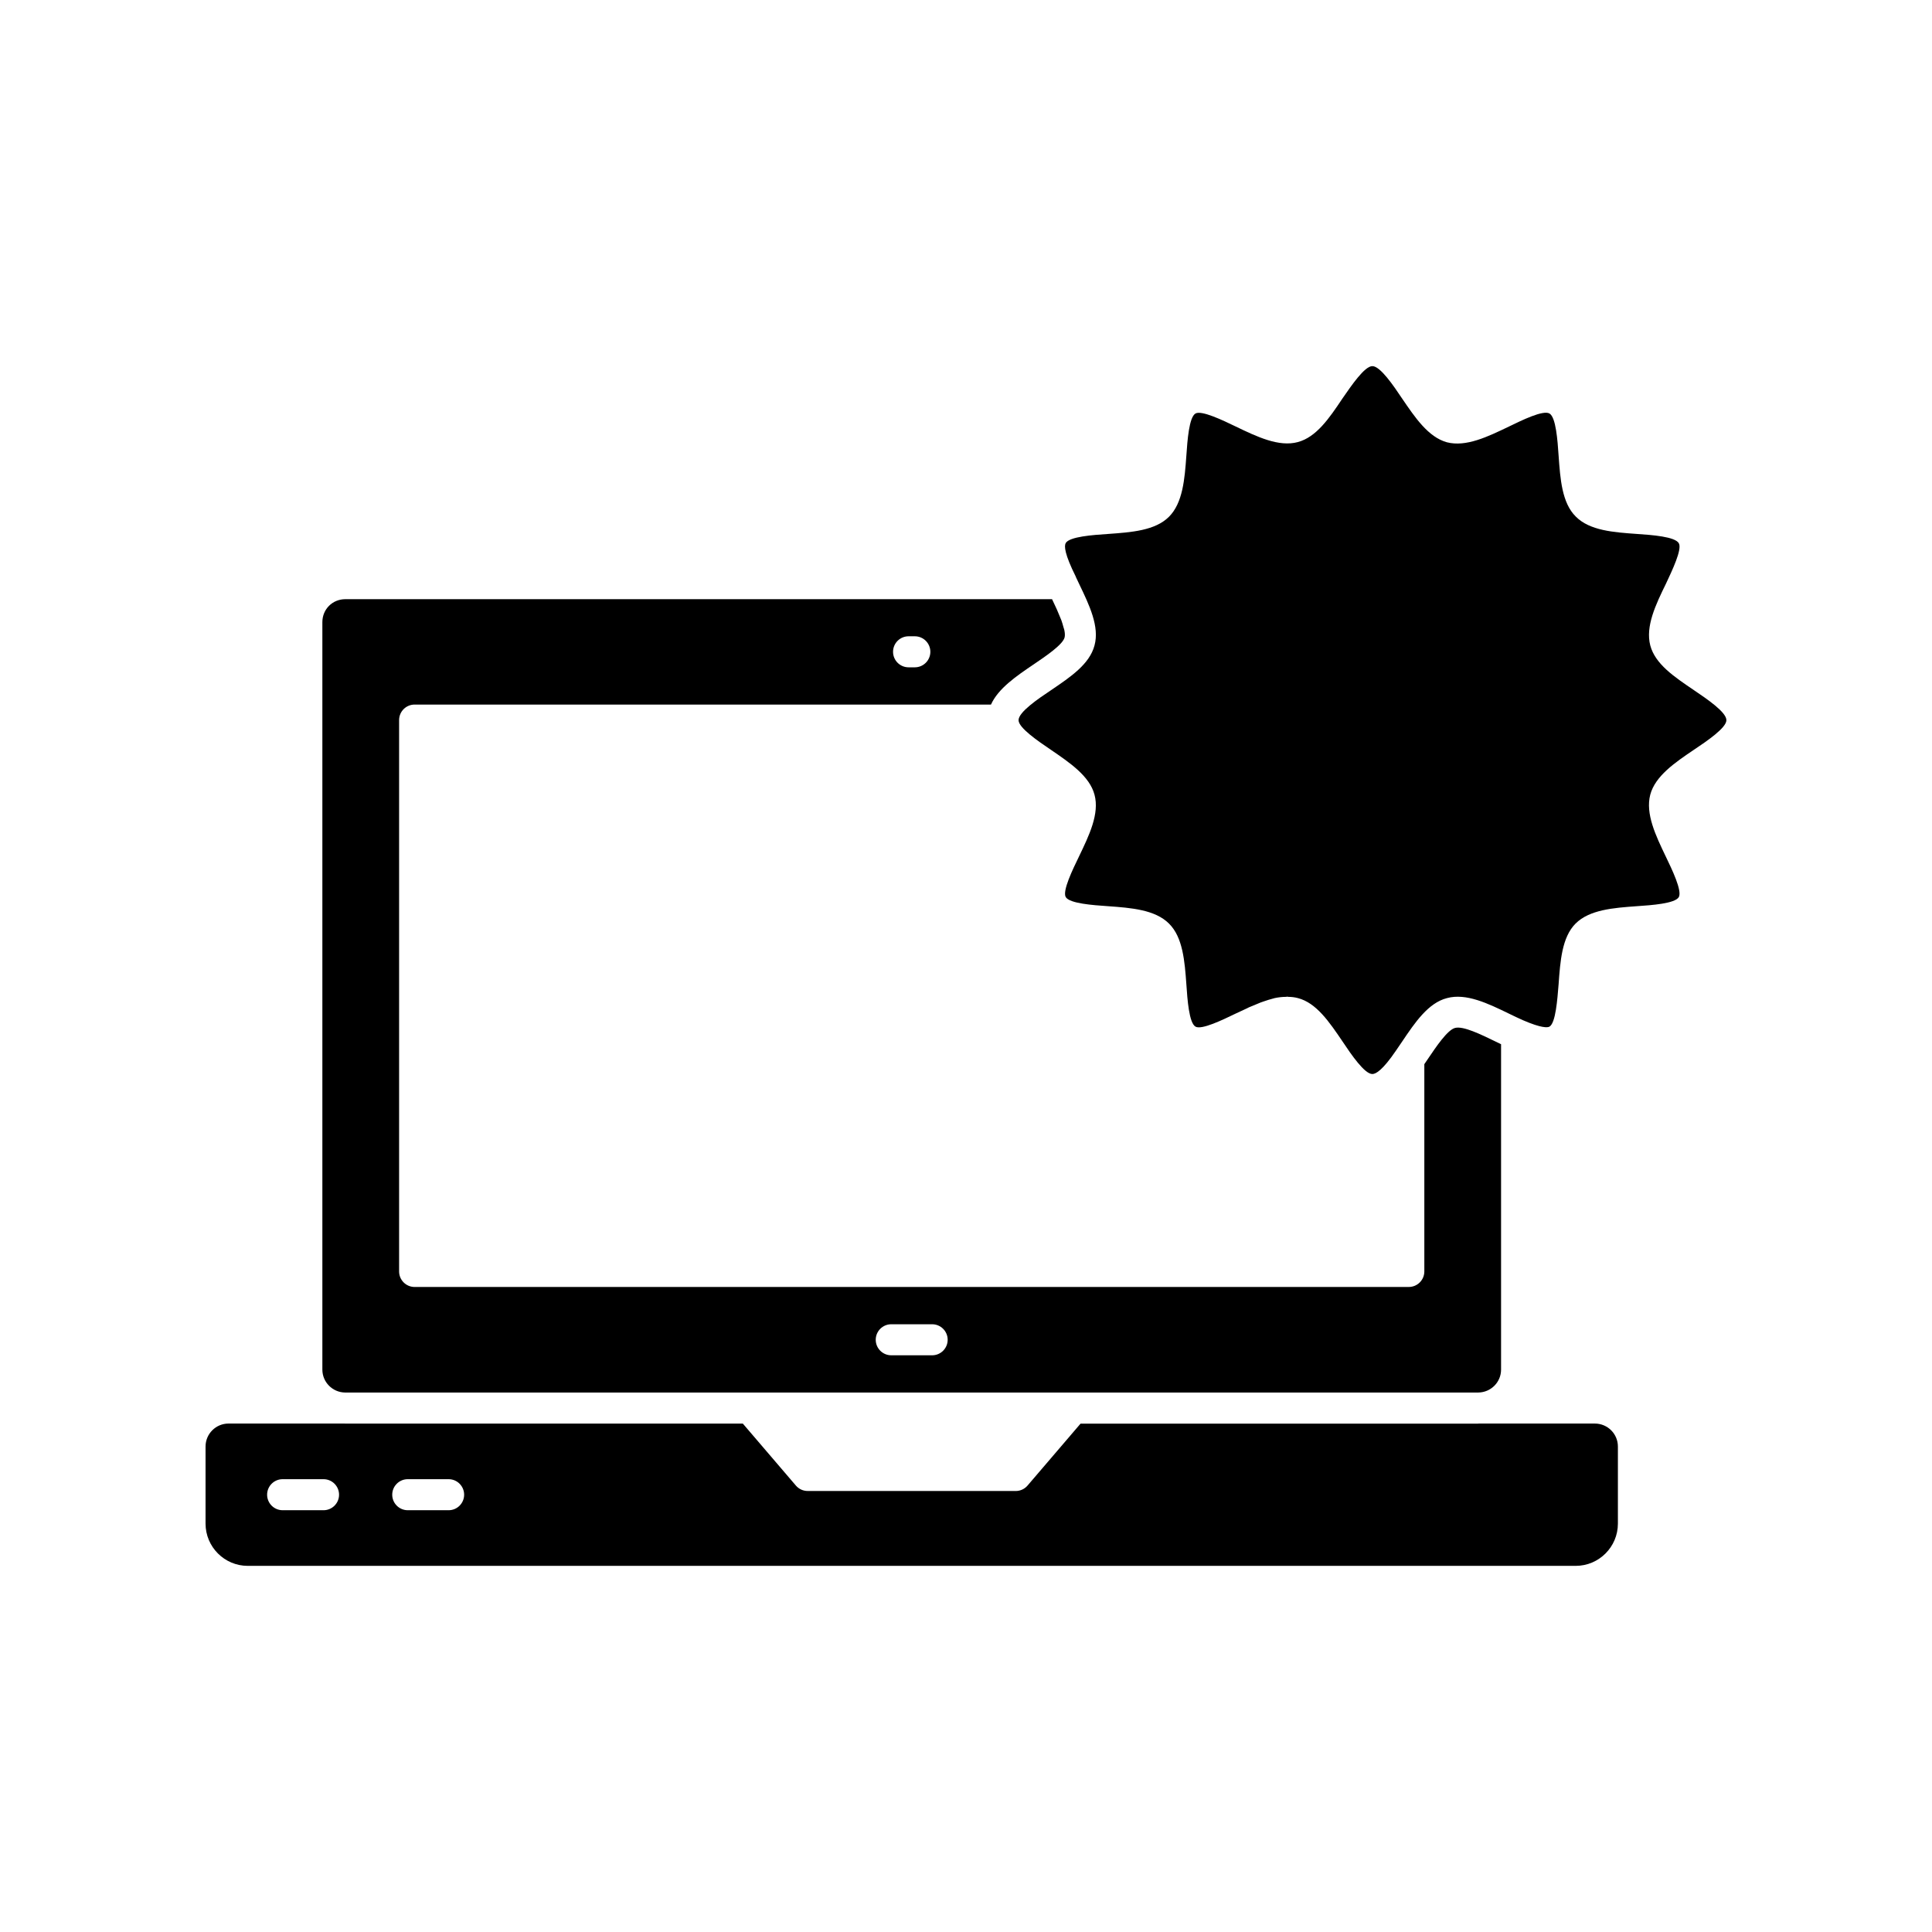
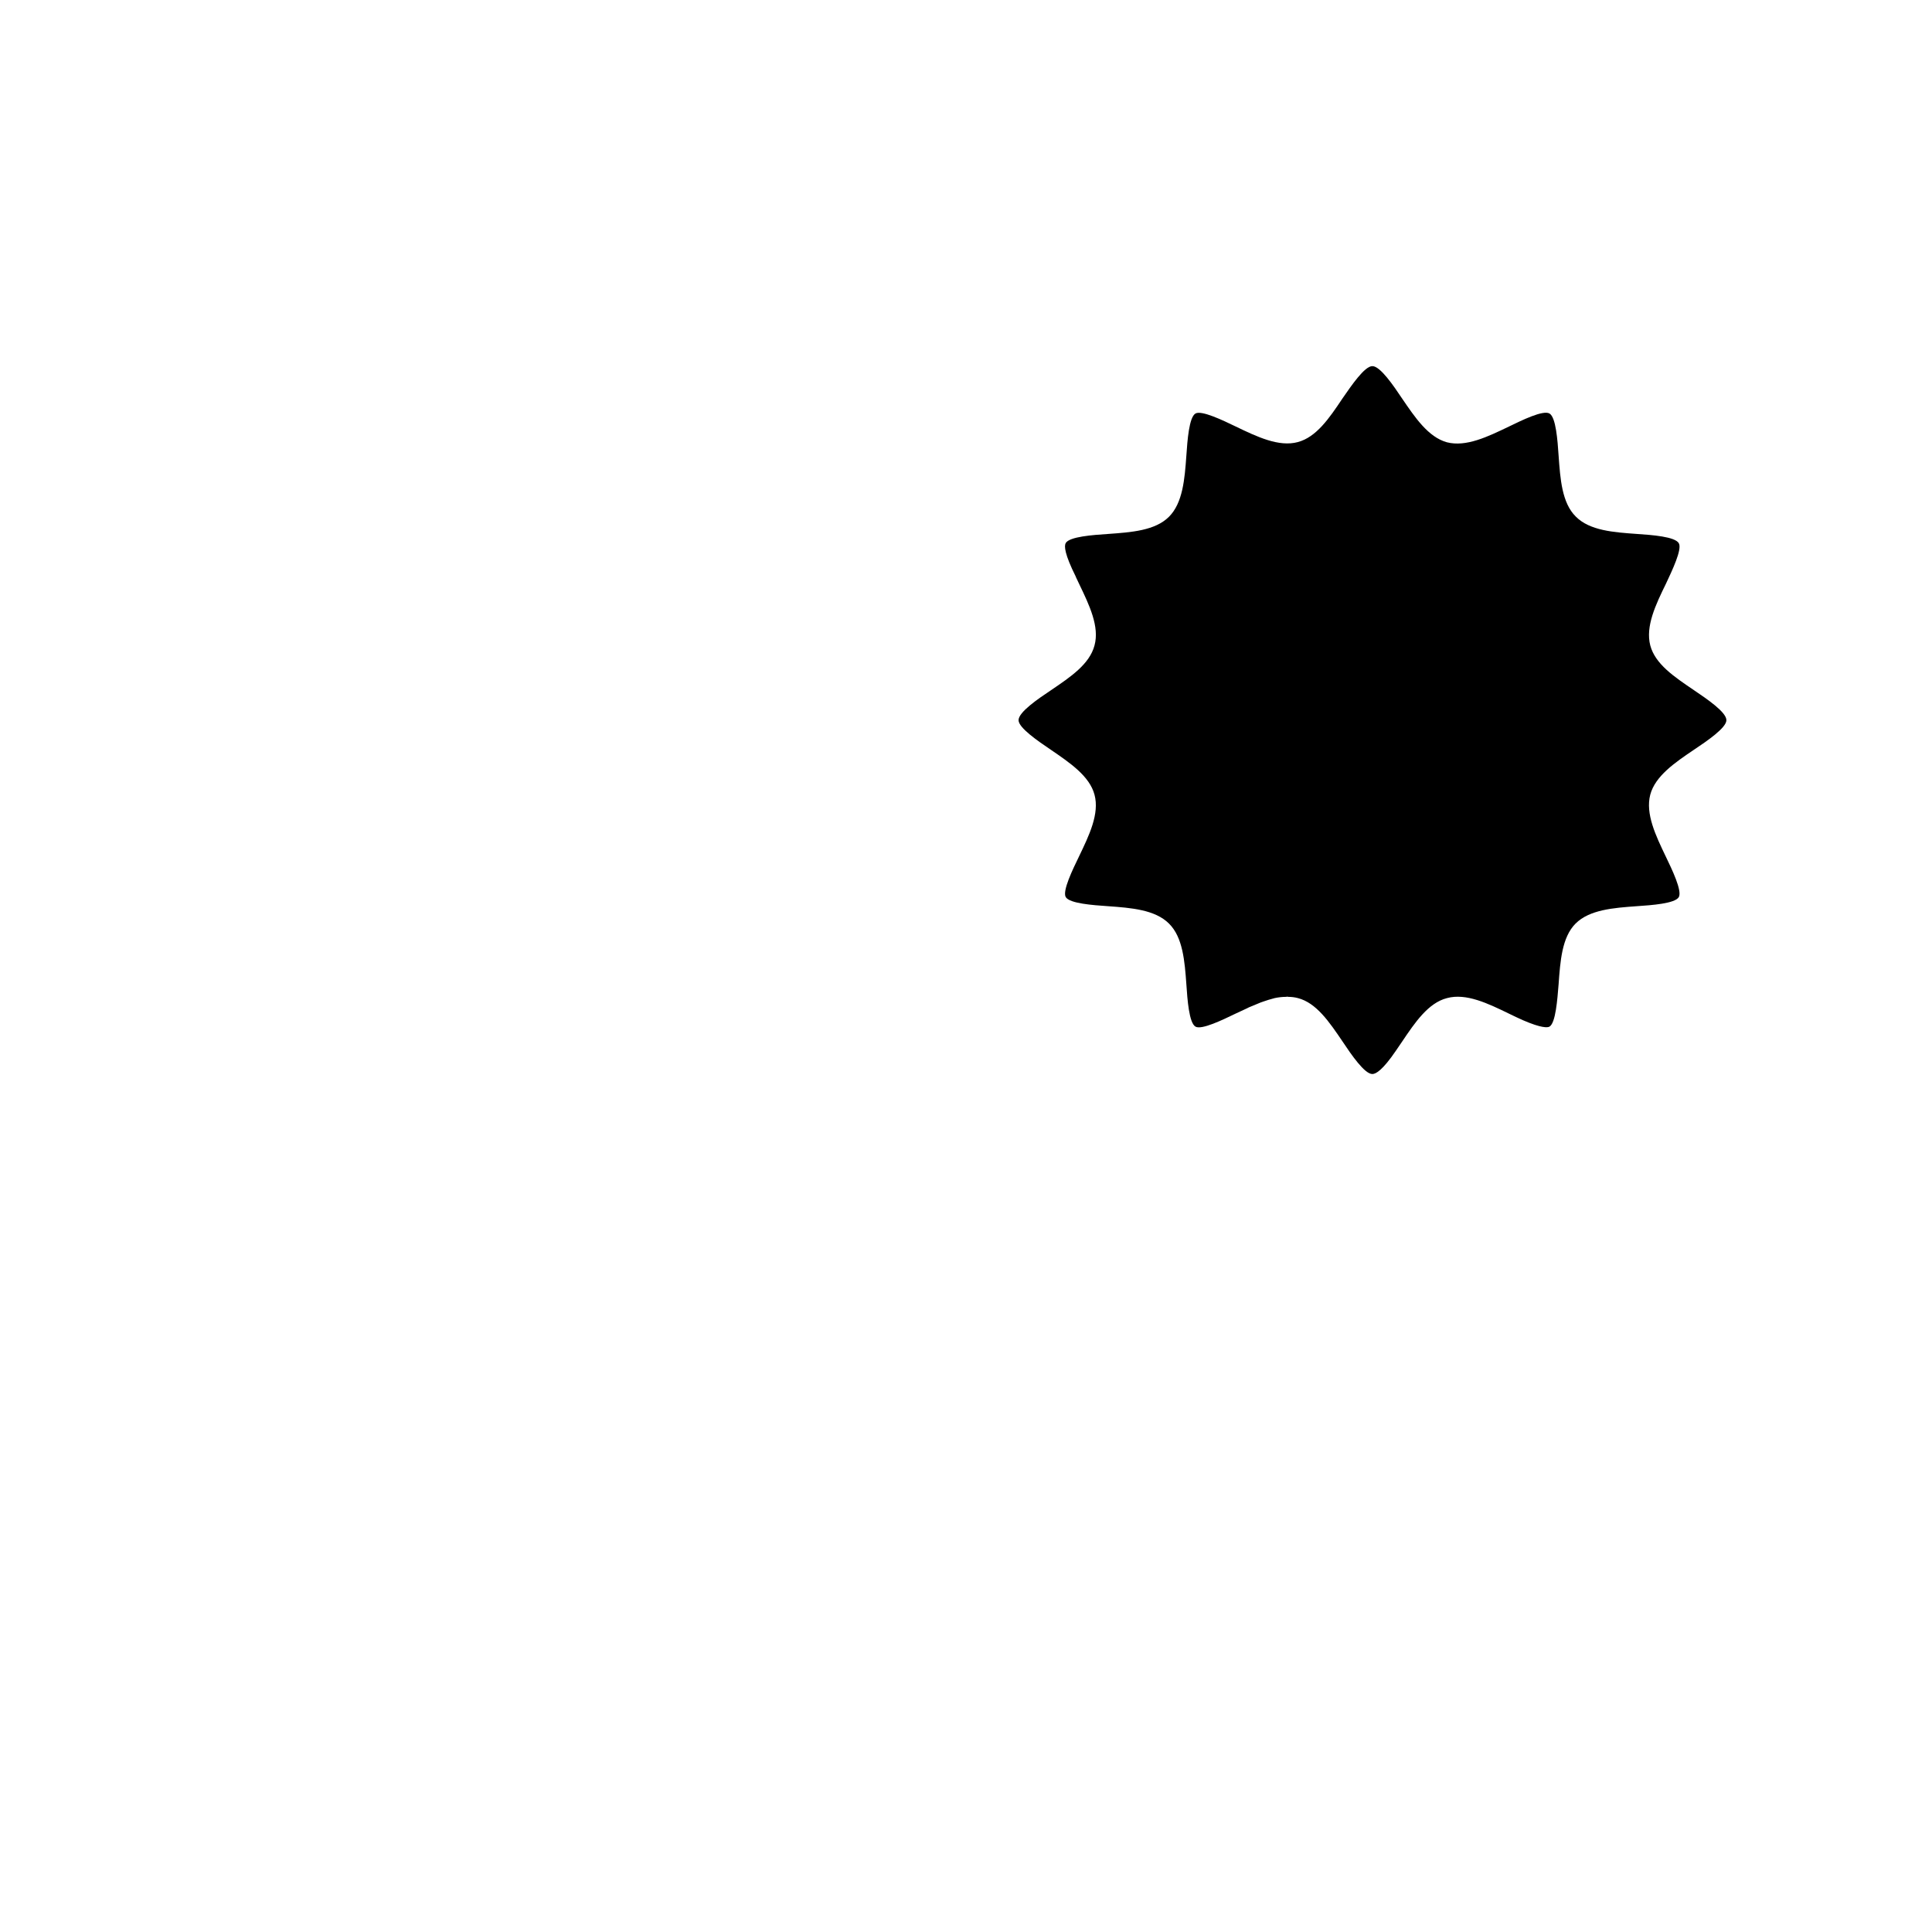
<svg xmlns="http://www.w3.org/2000/svg" fill="#000000" width="800px" height="800px" version="1.1" viewBox="144 144 512 512">
  <g>
    <path d="m592.91 326.9c-5.266-3.566-10.254-6.91-11.57-11.844-1.316-5.047 1.426-10.805 4.168-16.395 1.59-3.398 4.332-9.102 3.398-10.691-0.988-1.754-7.074-2.195-11.133-2.469-6.141-0.438-12.504-0.879-16.176-4.606-3.676-3.617-4.113-9.98-4.551-16.121-0.273-4.059-0.711-10.199-2.414-11.188-1.699-0.988-7.348 1.809-10.75 3.453-5.594 2.688-11.352 5.484-16.449 4.168-4.934-1.371-8.445-6.582-11.844-11.57-2.305-3.453-5.812-8.609-7.898-8.609-2.082 0-5.594 5.211-7.953 8.609-3.508 5.266-6.91 10.199-11.789 11.516-5.043 1.371-10.859-1.426-16.449-4.113-3.398-1.645-9.102-4.387-10.691-3.453-1.699 0.988-2.137 7.129-2.414 11.188-0.438 6.141-0.934 12.504-4.606 16.176-3.676 3.672-9.98 4.113-16.121 4.551-4.113 0.273-10.254 0.715-11.242 2.414-0.438 0.77-0.328 2.906 2.688 8.938v0.055l0.934 1.973c2.633 5.484 5.375 11.188 4.004 16.176-1.316 4.934-6.25 8.281-11.516 11.844-3.453 2.305-8.609 5.812-8.609 7.953 0 2.027 5.156 5.539 8.555 7.84 5.047 3.453 10.254 6.965 11.57 11.898 1.371 5.047-1.426 10.805-4.113 16.395-1.645 3.398-4.441 9.102-3.508 10.75 1.043 1.699 7.129 2.137 11.242 2.414 6.141 0.438 12.449 0.934 16.121 4.606 3.672 3.617 4.168 9.98 4.606 16.121 0.273 4.059 0.711 10.199 2.414 11.188 1.59 0.934 7.238-1.809 10.637-3.453 1.043-0.492 2.027-0.934 3.07-1.426 0.164-0.109 0.328-0.164 0.547-0.273 1.043-0.438 2.082-0.879 3.18-1.316 0.109 0 0.219-0.055 0.328-0.109 1.098-0.383 2.137-0.711 3.234-0.988 1.043-0.219 2.027-0.328 3.016-0.328 0.109 0 0.219-0.055 0.328-0.055 0.055 0 0.164 0.055 0.219 0.055 0.879 0 1.754 0.109 2.578 0.328 4.879 1.262 8.281 6.25 11.844 11.516 2.305 3.453 5.812 8.609 7.894 8.609 0.934 0 2.742-1.043 6.25-6.195l1.645-2.414c3.398-5.043 6.91-10.254 11.898-11.516 5.098-1.371 10.859 1.426 16.504 4.168 1.207 0.602 2.414 1.152 3.621 1.699 4.934 2.137 6.527 1.973 7.019 1.699 1.645-0.988 2.082-7.129 2.414-11.188 0.438-6.141 0.879-12.504 4.496-16.121 3.676-3.676 10.035-4.168 16.176-4.606 4.059-0.273 10.199-0.711 11.188-2.414 0.934-1.645-1.809-7.348-3.453-10.75-2.688-5.594-5.43-11.352-4.113-16.395 1.316-4.934 6.527-8.5 11.57-11.898 3.453-2.305 8.609-5.812 8.609-7.84 0.008-2.141-5.203-5.652-8.602-7.953z" />
-     <path d="m235.44 513.03h300.35c3.32-0.047 6.008-2.742 6.008-6.074v-86.227c-0.473-0.227-0.941-0.457-1.414-0.688-3.859-1.867-8.625-4.227-10.801-3.621-1.988 0.52-4.992 4.965-7.18 8.211l-0.941 1.379v54.934c0 2.269-1.844 4.113-4.113 4.113l-263.47 0.004c-2.269 0-4.113-1.844-4.113-4.113v-146.12c0-2.269 1.844-4.113 4.113-4.113h152.74c1.941-4.277 6.672-7.512 11.316-10.652 3.234-2.191 7.664-5.184 8.188-7.117 0.137-0.512 0.094-1.188-0.062-1.965-0.051-0.254-0.176-0.566-0.25-0.84-0.156-0.566-0.301-1.129-0.535-1.762-0.145-0.387-0.332-0.797-0.496-1.195-0.238-0.574-0.465-1.145-0.727-1.73-0.246-0.547-0.5-1.074-0.754-1.613-0.168-0.355-0.332-0.719-0.5-1.062l-187.28 0.008c-3.418 0-6.09 2.672-6.09 6.082v198.09c0.004 3.332 2.691 6.027 6.012 6.074zm144.75-18.09h10.84c2.269 0 4.113 1.844 4.113 4.113 0 2.269-1.844 4.113-4.113 4.113h-10.84c-2.269 0-4.113-1.844-4.113-4.113 0-2.269 1.844-4.113 4.113-4.113zm4.59-182.32h1.66c2.269 0 4.113 1.844 4.113 4.113s-1.844 4.113-4.113 4.113h-1.66c-2.269 0-4.113-1.844-4.113-4.113s1.844-4.113 4.113-4.113z" />
-     <path d="m566.67 521.26h-30.801c-0.055 0-0.105 0.016-0.16 0.016h-105.35l-14.051 16.414c-0.781 0.914-1.922 1.441-3.121 1.441l-55.152-0.004c-1.199 0-2.34-0.523-3.121-1.441l-14.051-16.414h-105.34c-0.055 0-0.105-0.016-0.16-0.016h-30.801c-3.359 0-6.09 2.731-6.09 6.09v20.434c0 6.168 5.019 11.191 11.188 11.191h351.91c6.168 0 11.188-5.023 11.188-11.191v-20.434c0-3.356-2.731-6.086-6.09-6.086zm-336.93 22.965h-10.84c-2.269 0-4.113-1.844-4.113-4.113s1.844-4.113 4.113-4.113h10.84c2.269 0 4.113 1.844 4.113 4.113 0 2.273-1.844 4.113-4.113 4.113zm33.148 0h-10.832c-2.269 0-4.113-1.844-4.113-4.113s1.844-4.113 4.113-4.113h10.832c2.269 0 4.113 1.844 4.113 4.113 0 2.273-1.844 4.113-4.113 4.113z" />
  </g>
</svg>